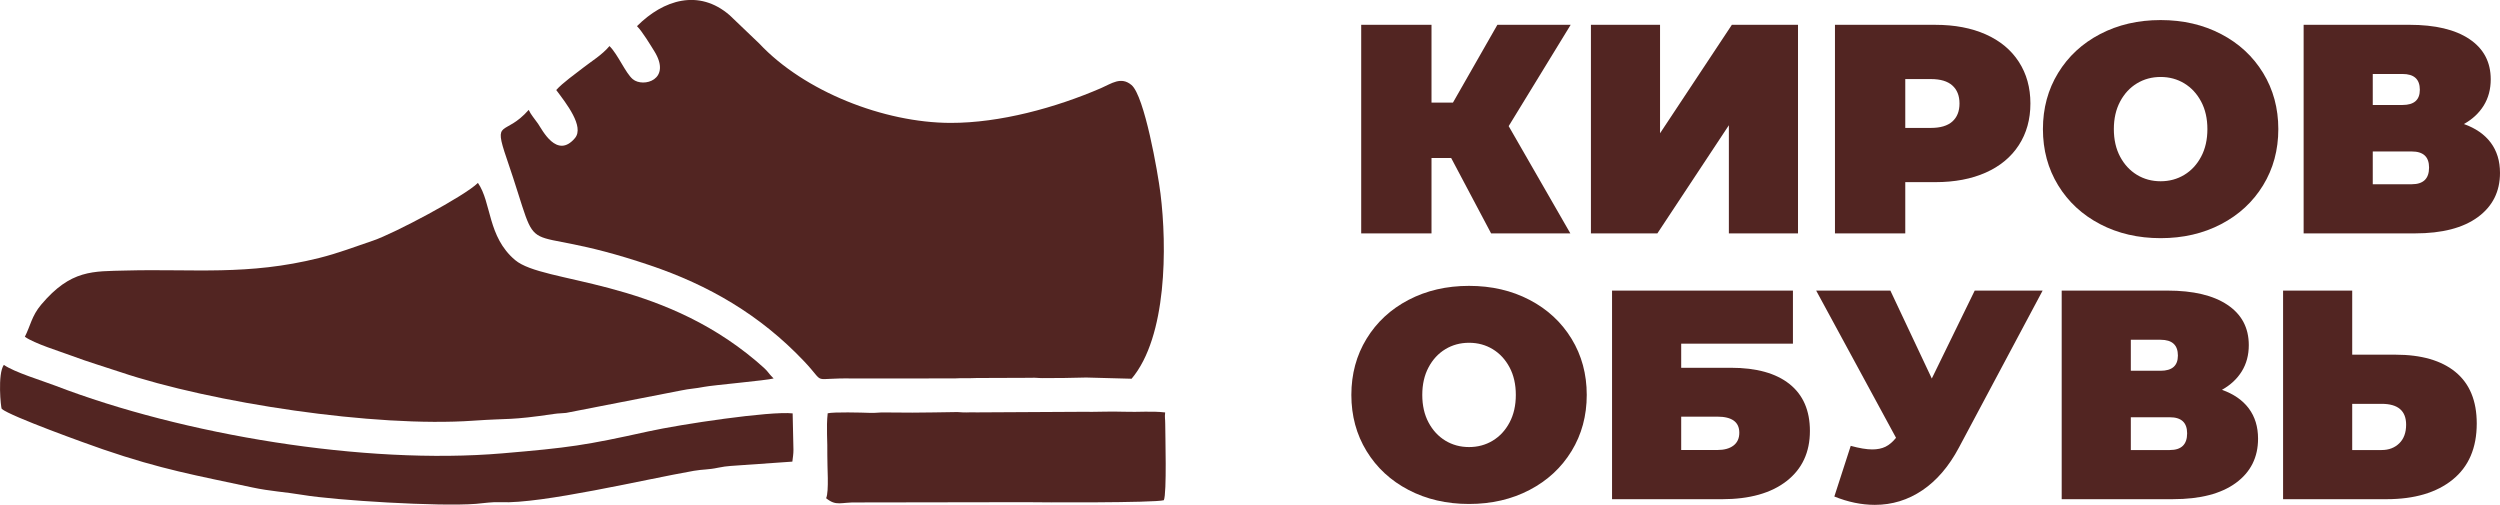
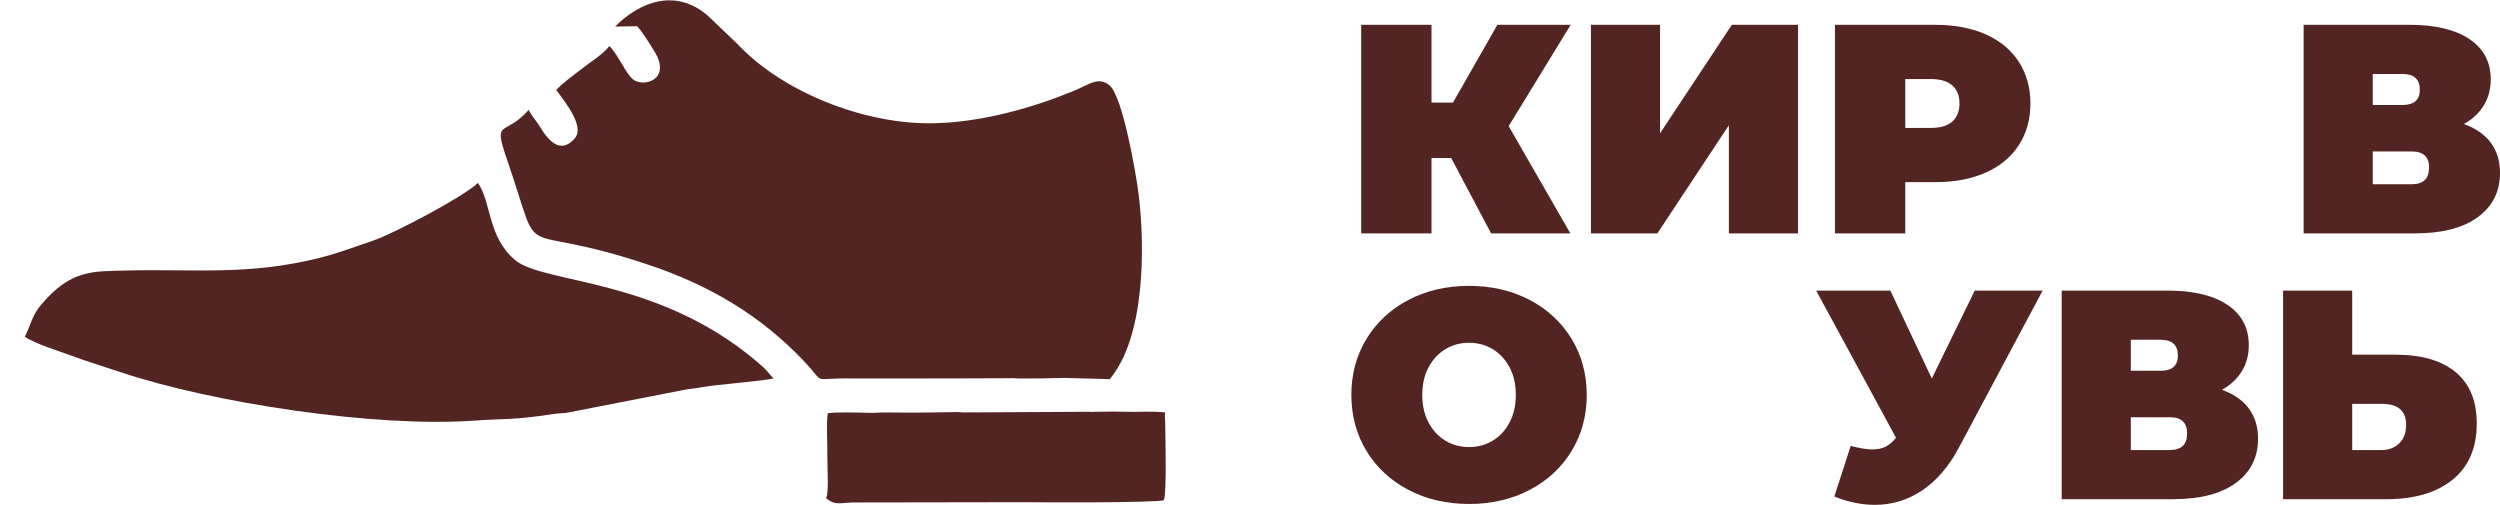
<svg xmlns="http://www.w3.org/2000/svg" xml:space="preserve" width="211.028mm" height="42.615mm" style="shape-rendering:geometricPrecision; text-rendering:geometricPrecision; image-rendering:optimizeQuality; fill-rule:evenodd; clip-rule:evenodd" viewBox="0 0 138.174 27.903">
  <defs>
    <style type="text/css">  .fil0 {fill:#522522} .fil1 {fill:#522522;fill-rule:nonzero}  </style>
  </defs>
  <g id="Слой_x0020_1">
    <g id="_591933576">
-       <path id="_387816352" class="fil0" d="M35.208 1.448c0.294,0.293 0.75,1.053 0.95,1.373 0.995,1.593 -0.611,2.039 -1.186,1.554 -0.405,-0.342 -0.81,-1.355 -1.286,-1.829 -0.421,0.5 -0.989,0.834 -1.434,1.183 -0.427,0.335 -1.161,0.852 -1.509,1.247 0.545,0.73 1.57,2.022 1.033,2.658 -1,1.185 -1.816,-0.473 -2.039,-0.796 -0.199,-0.288 -0.397,-0.499 -0.516,-0.764 -1.33,1.507 -1.988,0.443 -1.217,2.688 2.139,6.224 0.109,3.26 7.922,5.902 3.234,1.093 6.075,2.728 8.514,5.302 1.294,1.366 0.259,0.897 2.758,0.954l5.572 -0.005c0.459,-0.028 0.742,0.001 1.21,-0.022l2.987 -0.011c0.315,-0.015 0.347,0.015 0.647,0.016 0.849,0.002 1.579,-0.009 2.42,-0.032l2.509 0.067c1.96,-2.324 1.959,-7.316 1.597,-10.231 -0.145,-1.17 -0.887,-5.399 -1.602,-6.002 -0.58,-0.489 -1.105,-0.08 -1.682,0.17 -2.508,1.085 -5.593,1.928 -8.317,1.923 -3.685,-0.006 -8.092,-1.74 -10.572,-4.384l-1.637 -1.565c-1.7,-1.474 -3.666,-0.861 -5.124,0.602z" />
+       <path id="_387816352" class="fil0" d="M35.208 1.448c0.294,0.293 0.75,1.053 0.95,1.373 0.995,1.593 -0.611,2.039 -1.186,1.554 -0.405,-0.342 -0.81,-1.355 -1.286,-1.829 -0.421,0.5 -0.989,0.834 -1.434,1.183 -0.427,0.335 -1.161,0.852 -1.509,1.247 0.545,0.73 1.57,2.022 1.033,2.658 -1,1.185 -1.816,-0.473 -2.039,-0.796 -0.199,-0.288 -0.397,-0.499 -0.516,-0.764 -1.33,1.507 -1.988,0.443 -1.217,2.688 2.139,6.224 0.109,3.26 7.922,5.902 3.234,1.093 6.075,2.728 8.514,5.302 1.294,1.366 0.259,0.897 2.758,0.954l5.572 -0.005l2.987 -0.011c0.315,-0.015 0.347,0.015 0.647,0.016 0.849,0.002 1.579,-0.009 2.42,-0.032l2.509 0.067c1.96,-2.324 1.959,-7.316 1.597,-10.231 -0.145,-1.17 -0.887,-5.399 -1.602,-6.002 -0.58,-0.489 -1.105,-0.08 -1.682,0.17 -2.508,1.085 -5.593,1.928 -8.317,1.923 -3.685,-0.006 -8.092,-1.74 -10.572,-4.384l-1.637 -1.565c-1.7,-1.474 -3.666,-0.861 -5.124,0.602z" />
      <path id="_591933840" class="fil0" d="M28.472 14.376c-1.535,-1.295 -1.297,-3.176 -2.058,-4.267 -0.722,0.724 -4.653,2.805 -5.787,3.187 -1.056,0.356 -1.906,0.691 -2.987,0.962 -3.95,0.988 -6.935,0.593 -10.682,0.694 -1.822,0.049 -3.039,-0.062 -4.685,1.889 -0.521,0.617 -0.593,1.171 -0.9,1.772 0.532,0.378 1.941,0.808 2.593,1.052 0.95,0.356 1.735,0.579 2.66,0.891 5.103,1.717 14.101,3.077 19.531,2.695 2.063,-0.145 1.963,-0.004 4.491,-0.377 0.243,-0.036 0.397,-0.024 0.642,-0.054l6.356 -1.24c0.47,-0.1 0.784,-0.102 1.275,-0.2 0.457,-0.091 3.469,-0.357 3.837,-0.463 -0.442,-0.44 -0.164,-0.287 -0.97,-0.968 -5.479,-4.622 -11.753,-4.257 -13.314,-5.573z" />
-       <path id="_591933768" class="fil0" d="M0.212 20.166c-0.358,0.504 -0.164,2.393 -0.117,2.433 0.495,0.417 4.742,1.943 5.601,2.238 3.244,1.113 5.151,1.437 8.255,2.105 0.964,0.208 1.829,0.251 2.781,0.412 1.775,0.3 7.552,0.655 9.572,0.494 0.492,-0.039 0.857,-0.113 1.365,-0.091 2.282,0.099 7.979,-1.263 10.675,-1.734 0.518,-0.09 0.795,-0.054 1.358,-0.175 0.488,-0.105 0.874,-0.102 1.361,-0.143l2.73 -0.191c0.023,-0.209 0.062,-0.421 0.06,-0.651l-0.044 -2.015c-1.239,-0.138 -6.163,0.595 -7.991,0.999 -3.475,0.769 -4.346,0.895 -8.054,1.21 -7.611,0.646 -17.642,-1.024 -24.707,-3.74 -0.703,-0.27 -2.271,-0.744 -2.844,-1.15z" />
      <path id="_591933696" class="fil0" d="M45.746 22.844c-0.088,0.787 -0.002,1.556 -0.02,2.344 -0.012,0.528 0.105,1.983 -0.067,2.348 0.572,0.461 0.797,0.214 1.716,0.234l9.286 -0.015c0.758,0.016 7.147,0.041 7.663,-0.108 0.173,-0.369 0.077,-3.656 0.078,-4.206 0.001,-0.301 -0.037,-0.354 -0.005,-0.646 -0.797,-0.089 -1.445,-0.008 -2.265,-0.038 -0.822,-0.03 -1.532,0.02 -2.342,0.003l-5.812 0.032c-0.25,-0.011 -0.305,-0.001 -0.565,0.003 -0.296,0.005 -0.354,-0.027 -0.648,-0.019 -0.818,0.022 -1.523,0.017 -2.34,0.03l-1.697 -0.011c-0.273,0.007 -0.345,0.035 -0.644,0.024 -0.476,-0.018 -2.002,-0.057 -2.34,0.024z" />
    </g>
    <polygon class="fil1" points="83.384,6.971 86.793,12.9 82.413,12.9 80.206,8.733 79.119,8.733 79.119,12.9 75.233,12.9 75.233,1.372 79.119,1.372 79.119,5.67 80.305,5.67 82.759,1.372 86.81,1.372 " />
    <polygon id="1" class="fil1" points="87.93,1.372 91.75,1.372 91.75,7.366 95.719,1.372 99.375,1.372 99.375,12.9 95.554,12.9 95.554,6.922 91.602,12.9 87.93,12.9 " />
    <path id="12" class="fil1" d="M106.967 1.372c1.065,0 1.993,0.176 2.783,0.527 0.79,0.351 1.4,0.856 1.828,1.515 0.428,0.659 0.642,1.427 0.642,2.306 0,0.878 -0.214,1.647 -0.642,2.305 -0.428,0.659 -1.038,1.164 -1.828,1.515 -0.79,0.351 -1.718,0.527 -2.783,0.527l-1.663 0 0 2.833 -3.886 0 0 -11.528 5.55 0zm-0.247 5.698c0.527,0 0.922,-0.118 1.186,-0.354 0.264,-0.236 0.395,-0.568 0.395,-0.996 0,-0.428 -0.132,-0.76 -0.395,-0.996 -0.263,-0.236 -0.659,-0.354 -1.186,-0.354l-1.416 0 0 2.701 1.416 0z" />
-     <path id="123" class="fil1" d="M119.417 13.163c-1.241,0 -2.355,-0.258 -3.343,-0.774 -0.988,-0.516 -1.762,-1.232 -2.322,-2.149 -0.56,-0.917 -0.84,-1.951 -0.84,-3.104 0,-1.153 0.28,-2.188 0.84,-3.104 0.56,-0.917 1.334,-1.633 2.322,-2.149 0.988,-0.516 2.102,-0.774 3.343,-0.774 1.241,0 2.355,0.258 3.343,0.774 0.988,0.516 1.762,1.232 2.322,2.149 0.56,0.917 0.84,1.951 0.84,3.104 0,1.153 -0.28,2.188 -0.84,3.104 -0.56,0.917 -1.334,1.633 -2.322,2.149 -0.988,0.516 -2.102,0.774 -3.343,0.774zm0 -3.145c0.483,0 0.919,-0.118 1.309,-0.354 0.39,-0.236 0.7,-0.571 0.93,-1.005 0.231,-0.434 0.346,-0.941 0.346,-1.523 0,-0.582 -0.115,-1.09 -0.346,-1.523 -0.231,-0.434 -0.541,-0.768 -0.93,-1.005 -0.39,-0.236 -0.826,-0.354 -1.309,-0.354 -0.483,0 -0.919,0.118 -1.309,0.354 -0.39,0.236 -0.7,0.571 -0.93,1.005 -0.231,0.434 -0.346,0.941 -0.346,1.523 0,0.582 0.115,1.09 0.346,1.523 0.231,0.434 0.541,0.768 0.93,1.005 0.39,0.236 0.826,0.354 1.309,0.354z" />
    <path id="1234" class="fil1" d="M136.181 6.856c0.648,0.231 1.142,0.574 1.482,1.029 0.34,0.456 0.511,1.013 0.511,1.671 0,1.032 -0.409,1.847 -1.227,2.446 -0.818,0.598 -1.973,0.897 -3.467,0.897l-6.159 0 0 -11.528 5.846 0c1.427,0 2.533,0.263 3.318,0.79 0.785,0.527 1.177,1.268 1.177,2.223 0,0.549 -0.129,1.032 -0.387,1.449 -0.258,0.417 -0.623,0.758 -1.095,1.021zm-5.039 -1.054l1.647 0c0.637,0 0.955,-0.28 0.955,-0.84 0,-0.582 -0.318,-0.873 -0.955,-0.873l-1.647 0 0 1.713zm2.157 4.381c0.637,0 0.955,-0.307 0.955,-0.922 0,-0.593 -0.318,-0.889 -0.955,-0.889l-2.157 0 0 1.812 2.157 0z" />
    <path id="12345" class="fil1" d="M81.194 27.854c-1.241,0 -2.355,-0.258 -3.343,-0.774 -0.988,-0.516 -1.762,-1.232 -2.322,-2.149 -0.56,-0.917 -0.84,-1.951 -0.84,-3.104 0,-1.153 0.28,-2.188 0.84,-3.104 0.56,-0.917 1.334,-1.633 2.322,-2.149 0.988,-0.516 2.102,-0.774 3.343,-0.774 1.241,0 2.355,0.258 3.343,0.774 0.988,0.516 1.762,1.232 2.322,2.149 0.56,0.917 0.84,1.951 0.84,3.104 0,1.153 -0.28,2.188 -0.84,3.104 -0.56,0.917 -1.334,1.633 -2.322,2.149 -0.988,0.516 -2.102,0.774 -3.343,0.774zm0 -3.145c0.483,0 0.919,-0.118 1.309,-0.354 0.39,-0.236 0.7,-0.571 0.93,-1.005 0.231,-0.434 0.346,-0.941 0.346,-1.523 0,-0.582 -0.115,-1.09 -0.346,-1.523 -0.231,-0.434 -0.541,-0.768 -0.93,-1.005 -0.39,-0.236 -0.826,-0.354 -1.309,-0.354 -0.483,0 -0.919,0.118 -1.309,0.354 -0.39,0.236 -0.7,0.571 -0.93,1.005 -0.231,0.434 -0.346,0.941 -0.346,1.523 0,0.582 0.115,1.09 0.346,1.523 0.231,0.434 0.541,0.768 0.93,1.005 0.39,0.236 0.826,0.354 1.309,0.354z" />
-     <path id="123456" class="fil1" d="M89.099 16.062l9.996 0 0 2.931 -6.176 0 0 1.334 2.75 0c1.405,0 2.484,0.299 3.236,0.898 0.752,0.598 1.128,1.463 1.128,2.594 0,1.175 -0.428,2.097 -1.285,2.767 -0.856,0.67 -2.048,1.005 -3.574,1.005l-6.077 0 0 -11.528zm5.813 8.81c0.384,0 0.683,-0.082 0.898,-0.247 0.214,-0.165 0.321,-0.401 0.321,-0.708 0,-0.593 -0.406,-0.889 -1.219,-0.889l-1.993 0 0 1.844 1.993 0z" />
    <path id="1234567" class="fil1" d="M112.895 16.062l-4.628 8.679c-0.549,1.032 -1.221,1.817 -2.017,2.355 -0.796,0.538 -1.671,0.807 -2.627,0.807 -0.736,0 -1.482,-0.154 -2.24,-0.461l0.906 -2.8c0.483,0.132 0.878,0.198 1.186,0.198 0.285,0 0.53,-0.049 0.733,-0.148 0.203,-0.099 0.398,-0.263 0.585,-0.494l-4.413 -8.135 4.101 0 2.289 4.858 2.371 -4.858 3.755 0z" />
    <path id="12345678" class="fil1" d="M122.809 21.546c0.648,0.231 1.142,0.574 1.482,1.029 0.34,0.456 0.511,1.013 0.511,1.671 0,1.032 -0.409,1.847 -1.227,2.446 -0.818,0.598 -1.973,0.897 -3.467,0.897l-6.159 0 0 -11.528 5.846 0c1.427,0 2.533,0.263 3.318,0.79 0.785,0.527 1.177,1.268 1.177,2.223 0,0.549 -0.129,1.032 -0.387,1.449 -0.258,0.417 -0.623,0.758 -1.095,1.021zm-5.039 -1.054l1.647 0c0.637,0 0.955,-0.28 0.955,-0.84 0,-0.582 -0.318,-0.873 -0.955,-0.873l-1.647 0 0 1.713zm2.157 4.381c0.637,0 0.955,-0.307 0.955,-0.922 0,-0.593 -0.318,-0.889 -0.955,-0.889l-2.157 0 0 1.812 2.157 0z" />
    <path id="123456789" class="fil1" d="M132.393 19.603c1.438,0 2.547,0.321 3.327,0.963 0.779,0.642 1.169,1.589 1.169,2.841 0,1.35 -0.445,2.385 -1.334,3.104 -0.889,0.719 -2.108,1.079 -3.656,1.079l-5.714 0 0 -11.528 3.821 0 0 3.541 2.388 0zm-0.758 5.27c0.395,0 0.719,-0.124 0.972,-0.371 0.253,-0.247 0.379,-0.59 0.379,-1.029 0,-0.768 -0.45,-1.153 -1.35,-1.153l-1.63 0 0 2.553 1.63 0z" />
  </g>
</svg>